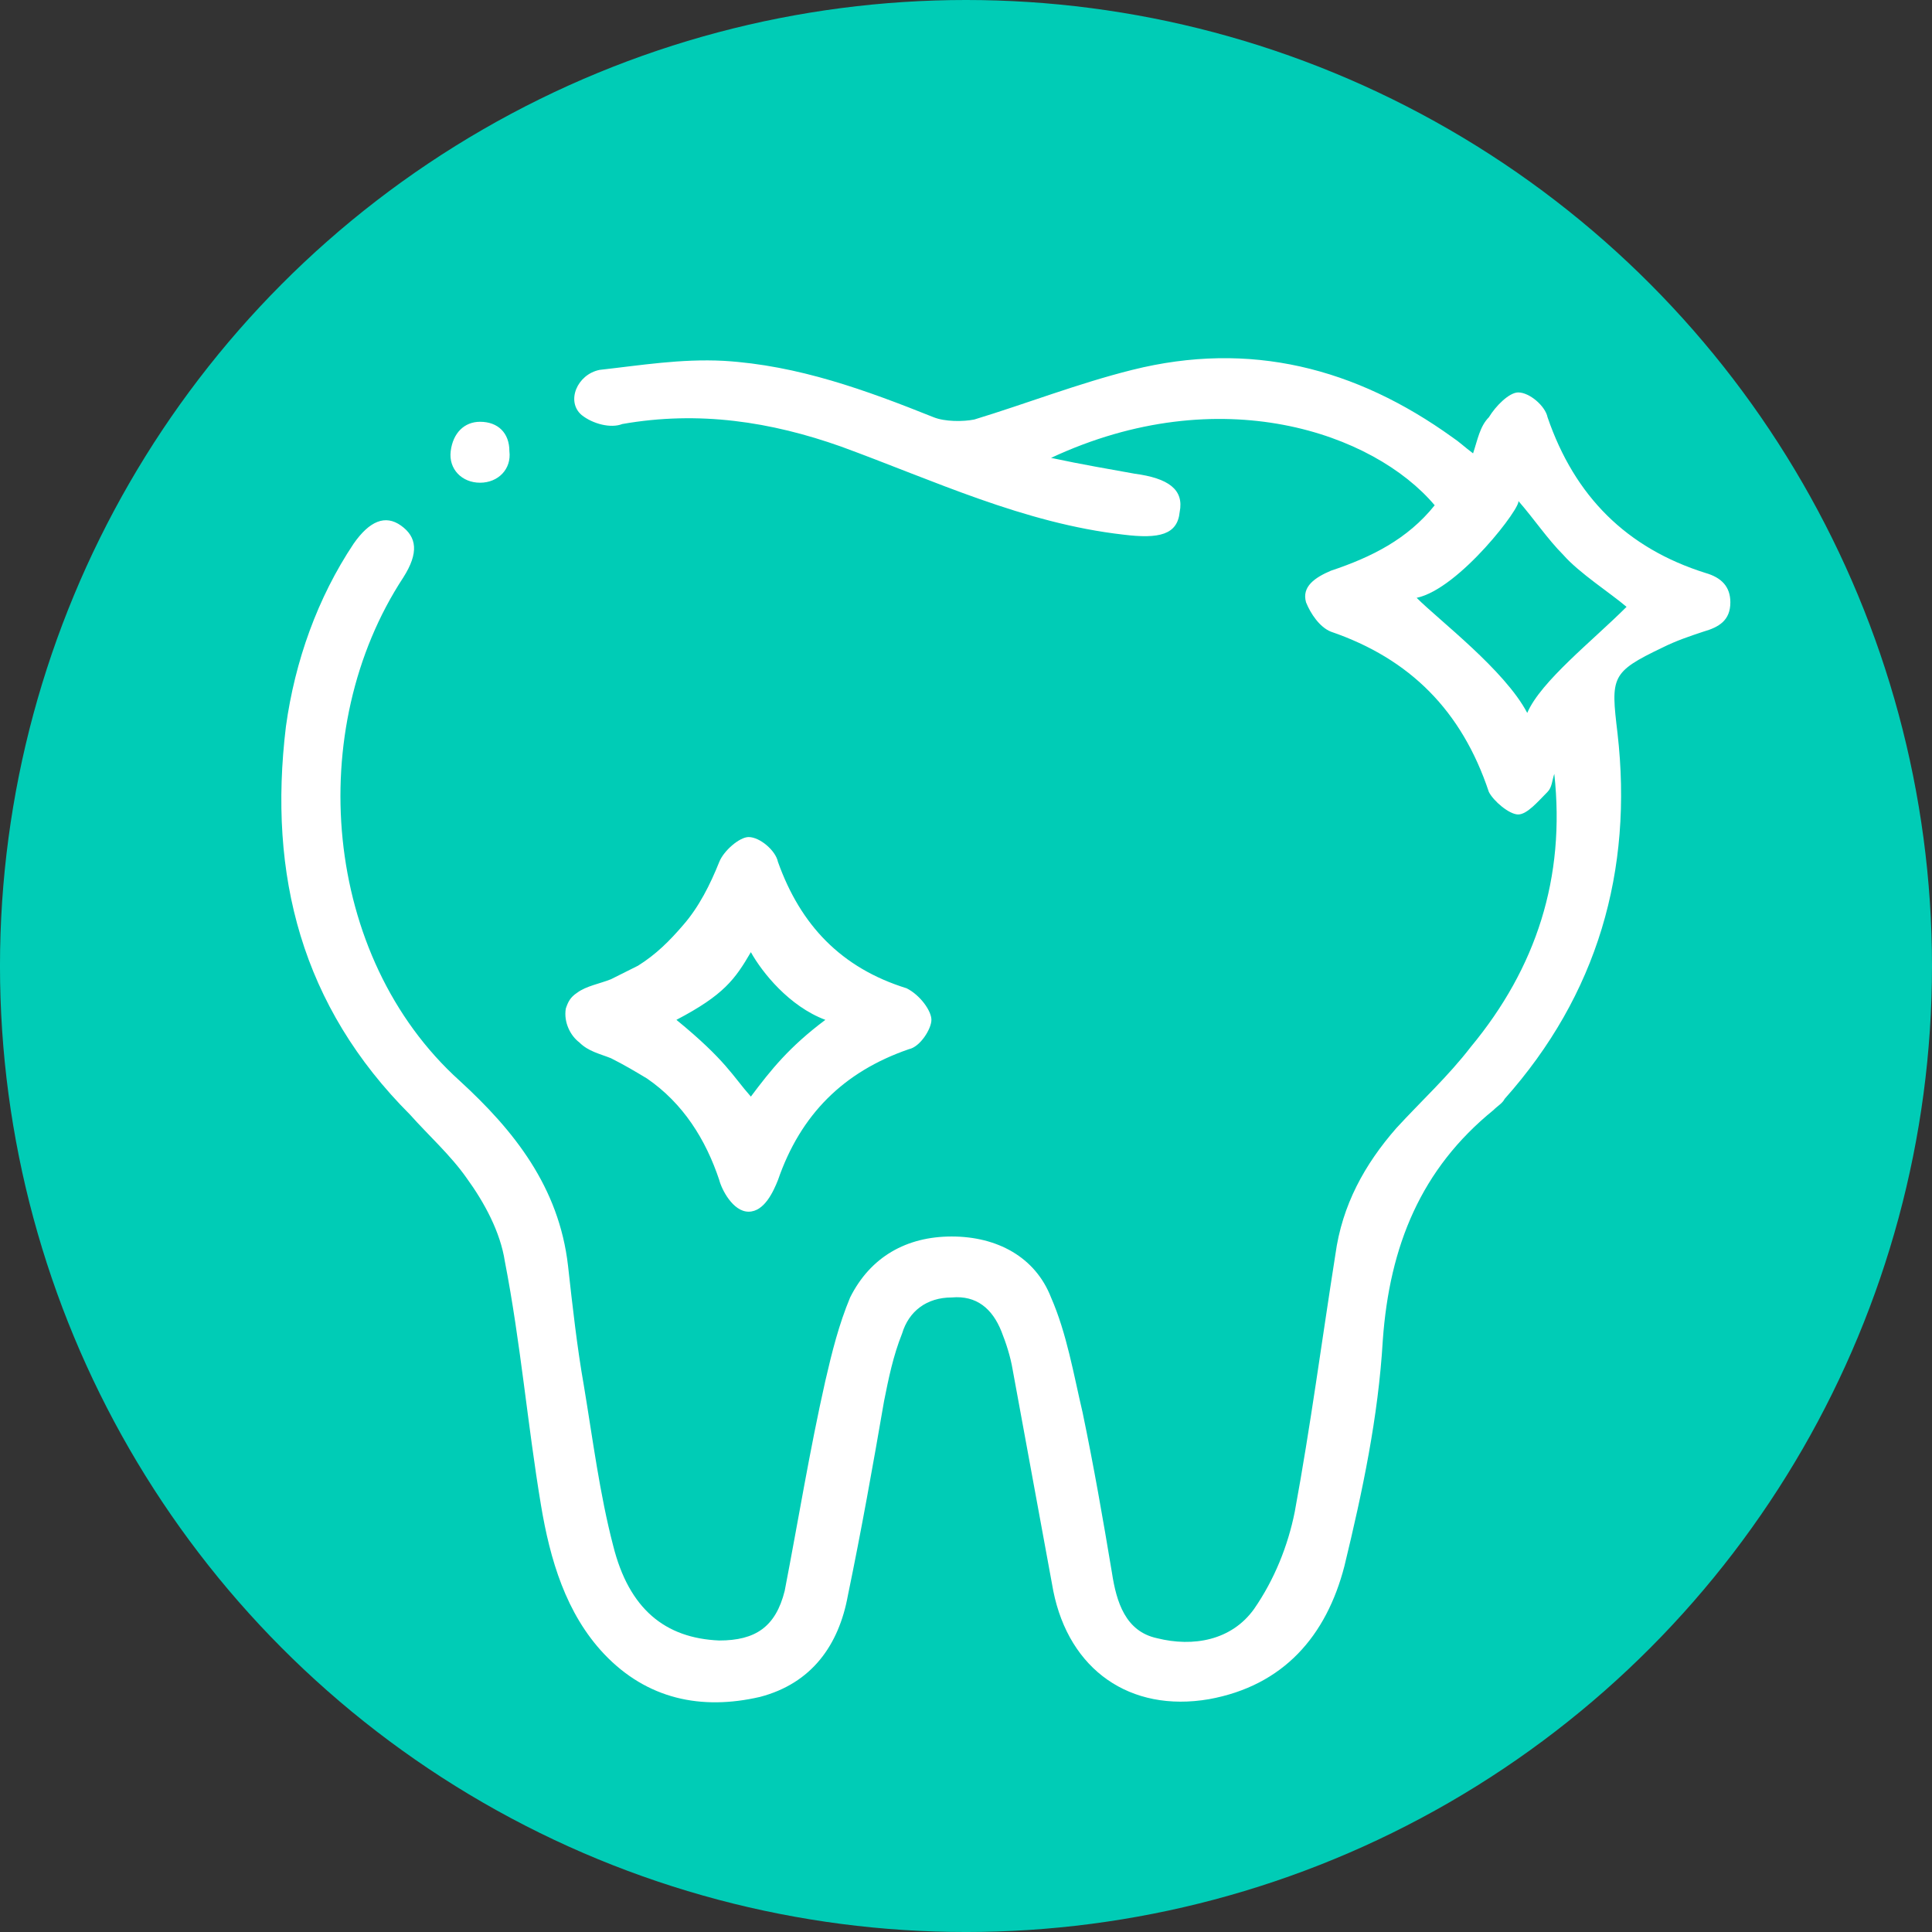
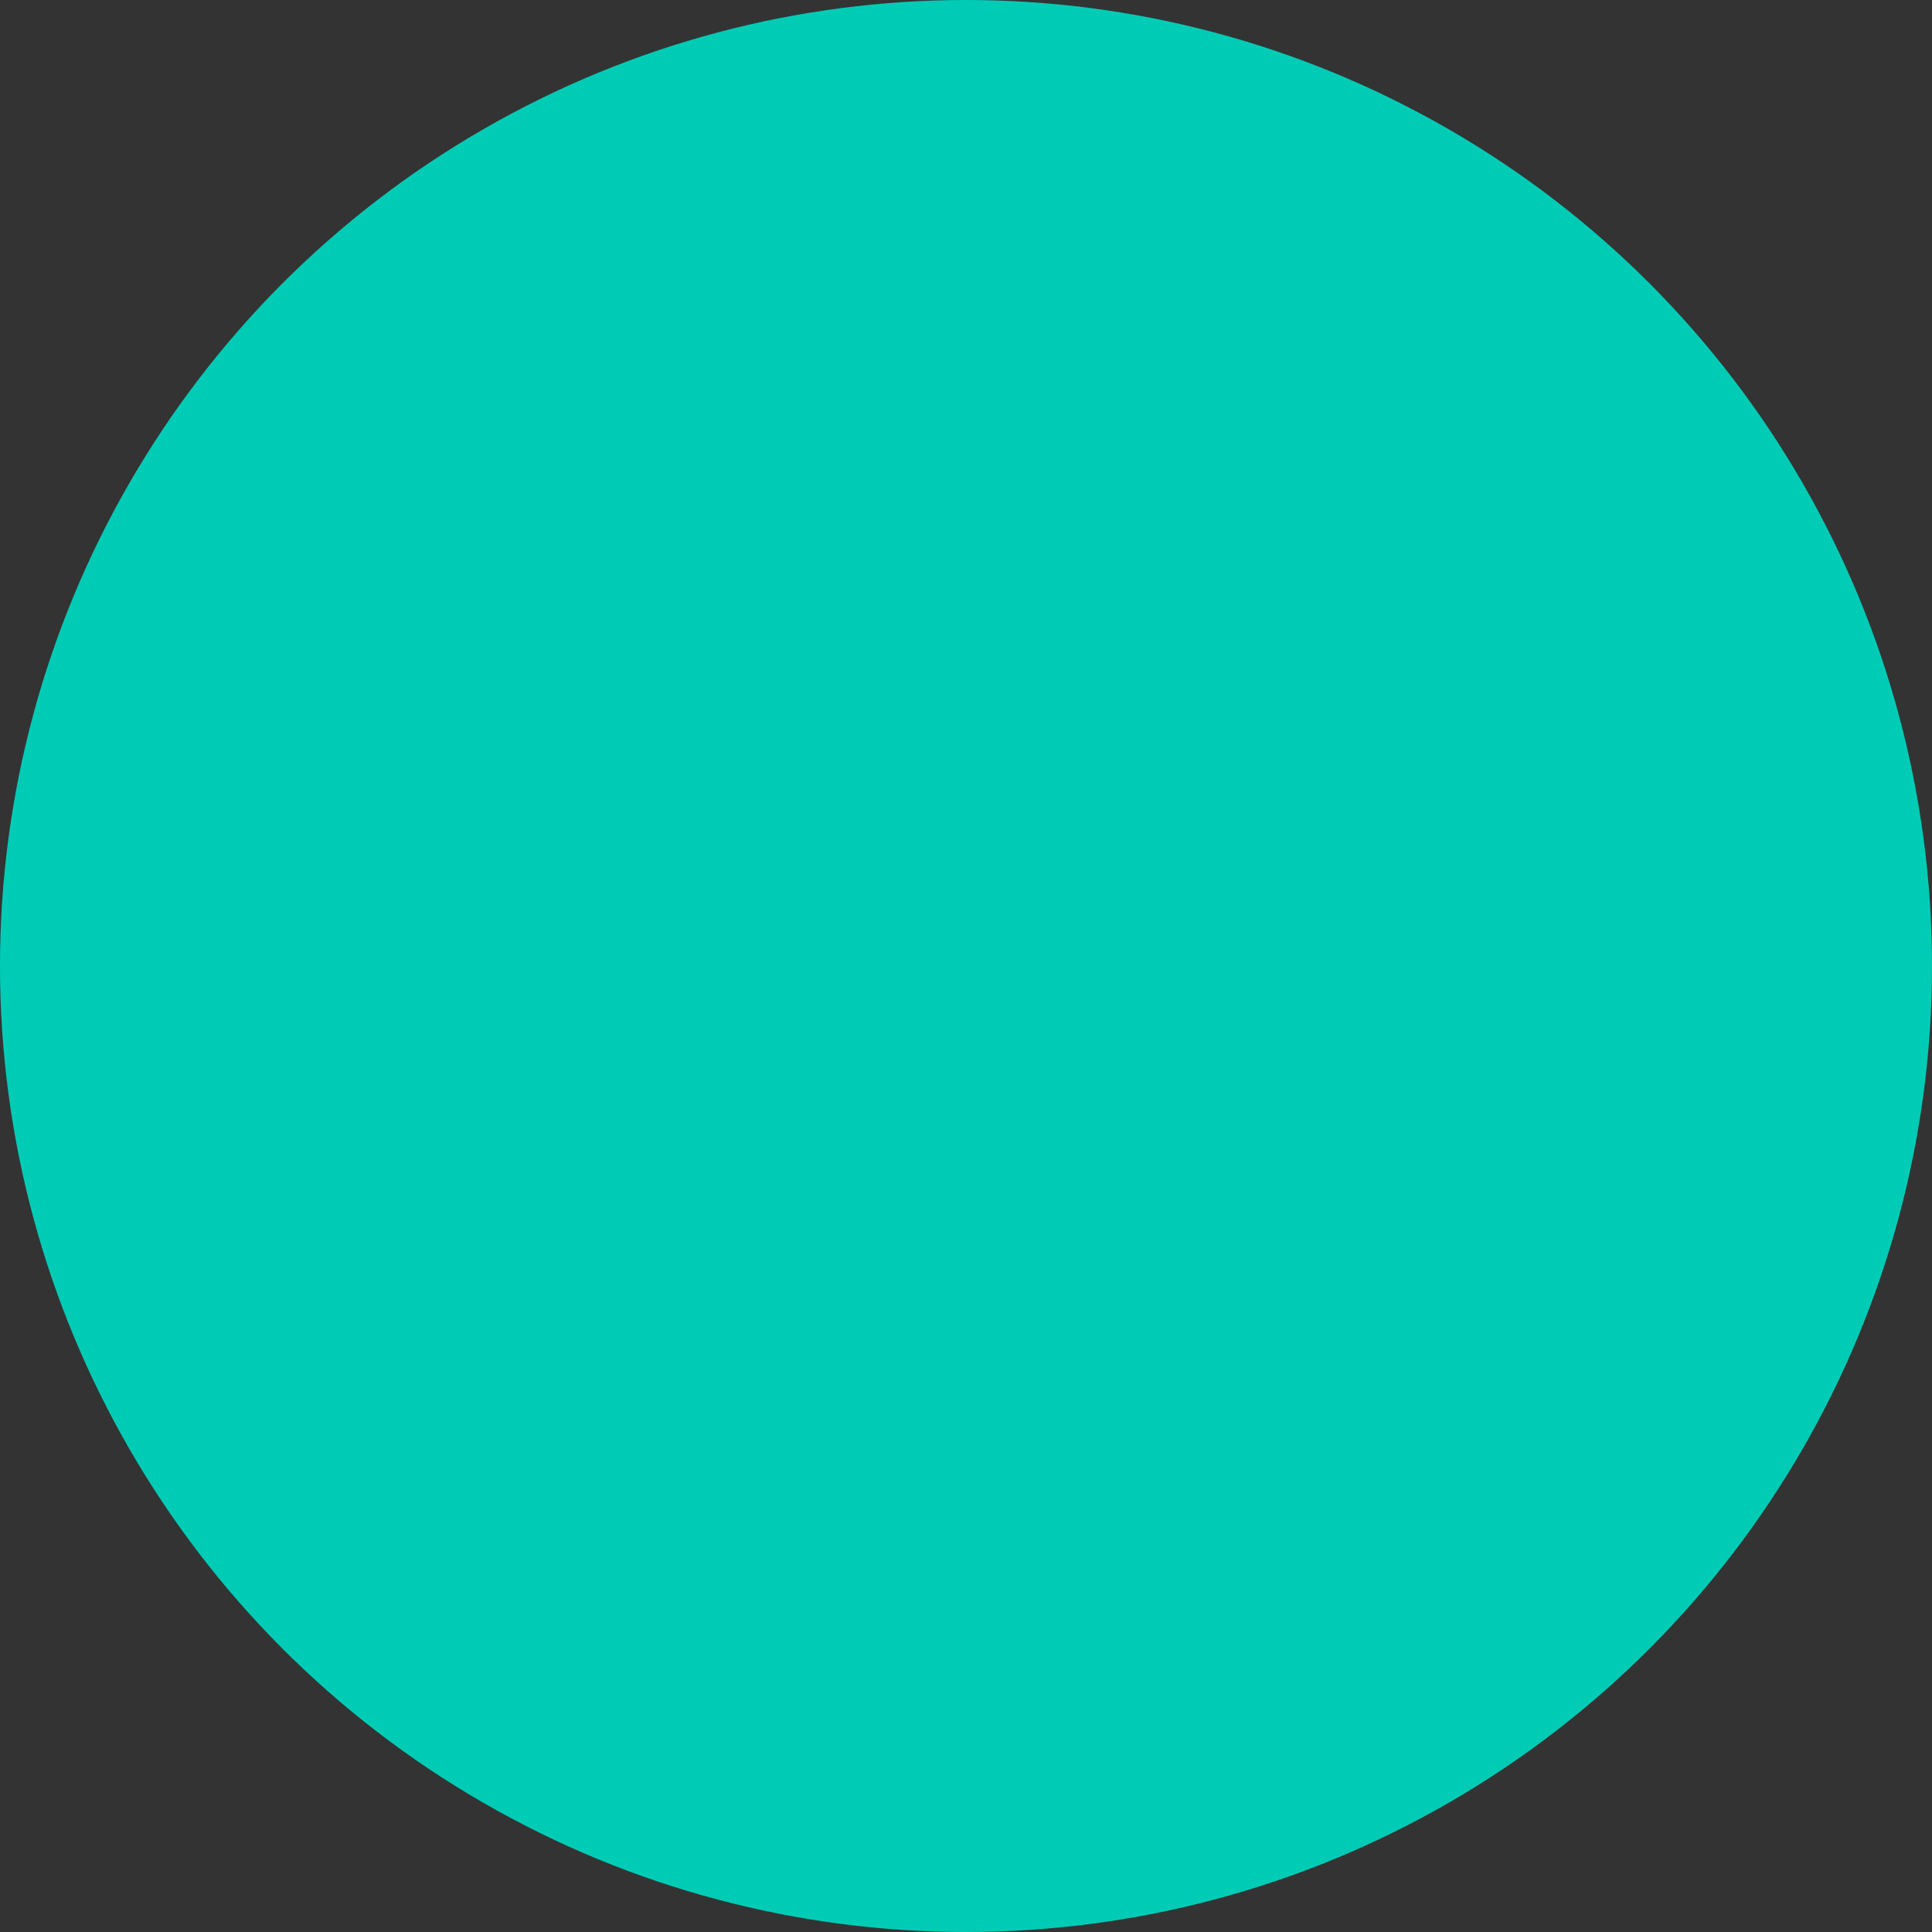
<svg xmlns="http://www.w3.org/2000/svg" id="Capa_1" x="0px" y="0px" width="170.079px" height="170.079px" viewBox="425.195 66.615 170.079 170.079" xml:space="preserve">
  <rect x="425.195" y="66.615" width="170.079" height="170.079" fill="#333333" stroke="none" />
  <circle fill="#00CCB6" cx="510.234" cy="151.655" r="85.04" />
  <g>
-     <path fill="#FFFFFF" d="M467.455,109.11c-1.589,0-2.781-1.192-2.583-2.781c0.198-1.59,1.192-2.583,2.583-2.583  c1.589,0,2.583,0.993,2.583,2.583C470.236,107.918,469.043,109.11,467.455,109.11z M577.523,119.64c0,1.59-0.993,2.186-2.384,2.583  c-1.192,0.397-2.383,0.795-3.575,1.391c-4.57,2.186-4.57,2.583-3.975,7.55c1.39,12.119-1.787,23.046-9.934,32.186  c-0.198,0.397-0.596,0.596-0.993,0.993c-6.358,5.166-9.141,11.922-9.736,20.266c-0.397,6.754-1.788,13.311-3.377,19.867  c-1.589,6.159-5.365,10.531-11.922,11.723c-6.954,1.191-12.317-2.582-13.709-9.536c-1.192-6.557-2.384-12.915-3.576-19.472  c-0.198-1.191-0.596-2.384-0.992-3.378c-0.795-1.987-2.186-3.179-4.372-2.979c-2.186,0-3.774,1.191-4.371,3.18  c-0.794,1.986-1.192,3.973-1.589,5.959c-0.994,5.763-1.987,11.325-3.18,17.088c-0.794,4.37-3.178,7.747-7.749,8.94  c-5.165,1.191-9.934,0.198-13.708-3.775c-3.378-3.576-4.768-8.345-5.563-13.112c-1.193-7.152-1.789-14.306-3.18-21.458  c-0.397-2.584-1.788-5.166-3.377-7.352c-1.391-1.985-3.378-3.775-4.968-5.563c-9.536-9.537-12.516-21.061-10.927-34.173  c0.794-5.762,2.781-11.325,5.961-16.094c1.391-1.986,2.781-2.583,4.171-1.589c1.391,0.993,1.59,2.385,0.199,4.569  c-8.741,13.313-7.152,33.379,4.968,44.307c4.768,4.369,8.742,9.337,9.536,16.291c0.397,3.576,0.794,7.152,1.391,10.53  c0.794,4.769,1.392,9.537,2.583,14.106c1.391,5.563,4.569,8.145,9.338,8.344c3.178,0,4.966-1.191,5.761-4.37  c1.192-6.159,2.186-12.318,3.576-18.478c0.596-2.583,1.192-4.966,2.185-7.352c1.789-3.576,4.968-5.365,8.941-5.365  s7.351,1.789,8.744,5.365c1.39,3.18,1.985,6.755,2.78,10.132c0.993,4.77,1.788,9.34,2.583,14.107  c0.396,2.583,1.19,5.165,3.974,5.761c3.179,0.795,6.557,0.199,8.543-2.582c1.788-2.584,2.979-5.563,3.575-8.542  c1.393-7.551,2.386-15.101,3.577-22.65c0.596-4.372,2.582-7.946,5.363-11.127c2.187-2.384,4.57-4.568,6.557-7.152  c5.763-6.954,8.347-14.901,7.352-24.04c-0.199,0.596-0.199,1.192-0.596,1.589c-0.795,0.795-1.788,1.987-2.582,1.987  c-0.795,0-2.186-1.192-2.584-1.987c-2.384-7.152-6.952-11.722-13.907-14.106c-0.992-0.397-1.787-1.589-2.186-2.583  c-0.397-1.39,0.794-2.186,2.186-2.782c3.576-1.191,6.756-2.782,9.14-5.761c-5.365-6.358-18.873-11.126-33.774-4.172  c2.78,0.596,5.164,0.993,7.349,1.391c2.981,0.397,4.372,1.391,3.975,3.377c-0.199,1.987-1.787,2.384-4.968,1.987  c-8.741-0.994-16.689-4.768-24.834-7.749c-6.159-2.185-12.517-3.178-19.271-1.986c-0.993,0.397-2.584,0-3.577-0.795  c-1.391-1.192-0.397-3.577,1.59-3.973c3.576-0.397,7.152-0.994,10.927-0.795c6.557,0.397,12.517,2.582,18.477,4.967  c0.993,0.397,2.584,0.397,3.577,0.198c4.569-1.391,9.14-3.178,13.909-4.37c10.331-2.583,19.668-0.2,28.211,5.96  c0.597,0.397,0.993,0.794,1.787,1.39c0.399-1.191,0.597-2.383,1.392-3.178c0.596-0.993,1.789-2.186,2.584-2.186  c0.992,0,2.384,1.193,2.582,2.186c2.385,6.954,6.954,11.523,13.908,13.708C576.728,117.454,577.523,118.25,577.523,119.64z   M568.384,120.038c-1.391-1.192-4.174-2.98-5.563-4.569c-1.391-1.392-2.583-3.179-3.973-4.768c0.396,0.397-5.166,7.748-8.941,8.543  c1.987,1.987,7.749,6.357,9.735,10.132C560.834,126.594,565.405,123.018,568.384,120.038z M507.19,156.395  c0,0.796-0.993,2.385-1.986,2.583c-5.763,1.988-9.537,5.763-11.524,11.524c-0.397,0.993-1.193,2.781-2.583,2.781  s-2.384-1.986-2.582-2.781c-1.192-3.577-3.18-6.755-6.358-8.94c-0.993-0.596-1.987-1.193-3.178-1.789  c-0.994-0.397-1.988-0.596-2.783-1.391c-0.794-0.597-1.391-1.787-1.192-2.979c0.199-0.596,0.397-0.994,0.993-1.391  c0.795-0.596,1.988-0.795,2.982-1.192c0.794-0.397,1.588-0.795,2.383-1.192c1.589-0.993,2.781-2.186,3.973-3.576  c1.391-1.589,2.385-3.576,3.18-5.563c0.397-0.994,1.787-2.186,2.582-2.186c0.993,0,2.384,1.192,2.583,2.186  c1.987,5.563,5.563,9.337,11.325,11.126C506.197,154.211,507.19,155.601,507.19,156.395z M497.853,156.395  c-3.179-1.191-5.563-4.171-6.557-5.959c-1.39,2.384-2.383,3.775-6.555,5.959c4.371,3.576,4.967,4.969,6.555,6.756  C493.084,160.767,494.673,158.78,497.853,156.395z" />
-   </g>
+     </g>
</svg>